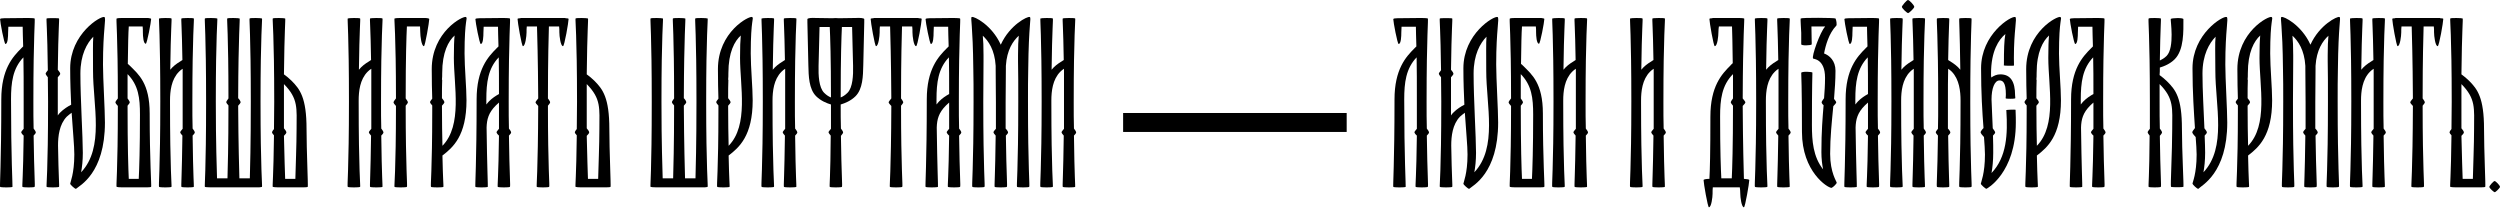
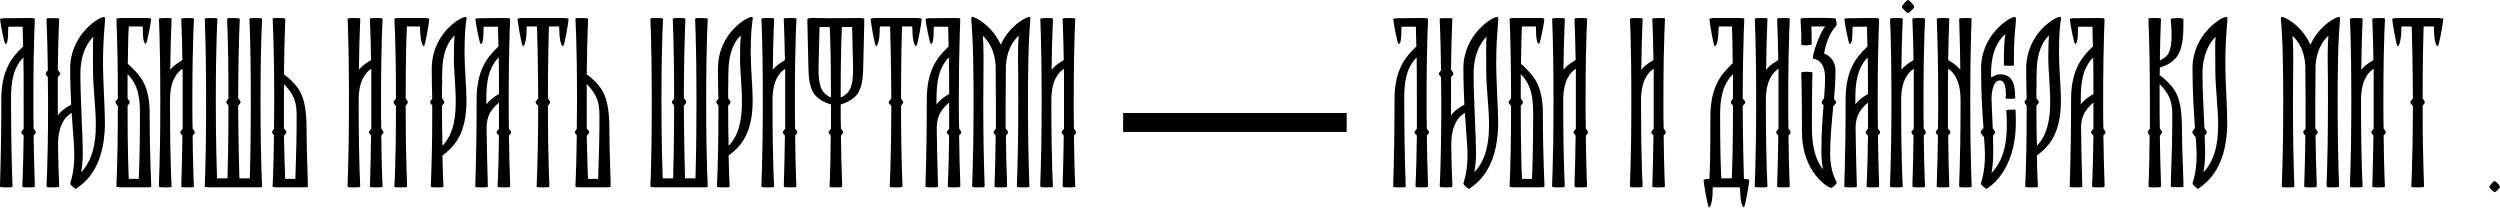
<svg xmlns="http://www.w3.org/2000/svg" width="1240" height="103" viewBox="0 0 1240 103" fill="none">
  <path d="M17.761 65.687C17.761 66.049 17.279 66.652 16.676 67.254C16.917 86.9 17.52 92.444 17.158 92.686C16.917 93.047 11.493 93.047 11.132 92.686C10.891 92.444 11.493 87.744 11.735 67.254C11.011 66.652 10.529 65.928 10.529 65.567C10.529 65.326 11.132 64.603 11.735 63.88C11.735 59.902 11.735 55.443 11.735 50.501C11.735 41.341 11.735 34.109 11.614 28.444C6.311 33.989 5.467 40.979 5.467 49.296C5.467 77.861 6.311 92.444 6.19 92.686C5.829 93.047 0.405 93.047 0.043 92.686C-0.198 92.444 0.646 80.994 0.646 49.296C0.646 34.35 6.311 28.203 10.529 23.985C10.891 23.623 11.132 23.382 11.493 23.021C11.373 18.561 11.252 15.428 11.252 13.258C9.083 13.258 6.19 13.258 4.141 13.258C4.141 14.102 4.021 15.066 4.021 16.151C4.021 17.959 3.9 21.815 2.695 21.815C2.092 21.815 0.043 10.848 0.043 9.522C0.043 9.16 1.008 9.04 2.092 9.04C3.418 9.04 12.096 8.919 13.904 8.919C15.471 8.919 17.038 9.04 17.158 9.16C17.52 9.522 16.556 16.874 16.556 50.38C16.556 55.443 16.556 59.782 16.676 63.759C17.279 64.482 17.761 65.326 17.761 65.687Z" fill="black" />
  <path d="M51.807 8.437C52.771 9.401 51.084 14.343 51.084 32.06C51.084 39.171 52.048 54.478 52.048 60.746C52.048 86.056 39.393 92.083 37.705 93.65H37.585C37.103 93.65 34.813 91.601 34.813 91.119C34.813 90.516 36.862 86.177 36.862 76.655C36.862 72.196 36.138 65.326 35.536 55.925C34.813 56.407 33.969 57.13 33.125 57.853C29.389 61.71 28.786 67.616 28.786 72.196C29.027 87.864 29.509 92.444 29.268 92.686C28.907 93.047 23.483 93.047 23.122 92.686C22.88 92.444 23.845 85.333 23.845 50.501C23.845 45.921 23.724 41.944 23.724 38.328C23.122 37.605 22.639 36.881 22.639 36.52C22.639 36.279 23.122 35.556 23.724 34.832C23.483 14.463 22.88 9.401 23.122 9.16C23.483 8.919 29.027 8.919 29.268 9.16C29.509 9.401 28.907 14.463 28.666 34.591C29.389 35.435 29.871 36.158 29.871 36.64C29.871 37.002 29.268 37.605 28.666 38.328C28.666 41.944 28.666 45.921 28.666 50.501C28.666 52.791 28.666 55.081 28.666 57.251C29.027 56.648 29.509 56.166 29.991 55.684C31.558 54.117 33.607 52.791 35.295 51.947C35.054 46.523 34.813 40.497 34.813 33.868C34.813 16.753 49.999 7.714 51.807 8.437ZM40.236 85.454C51.807 73.16 46.142 52.429 46.142 35.073C46.142 26.757 46.022 21.454 46.263 18.2C43.129 21.454 39.875 27.119 39.875 36.52C39.875 49.055 41.08 67.857 41.08 75.812C41.08 79.548 40.718 82.802 40.236 85.454Z" fill="black" />
  <path d="M64.478 32.663C68.697 36.881 74.241 41.22 74.241 56.286C74.241 79.668 75.205 92.444 74.964 92.686C74.723 92.927 73.036 92.927 71.469 92.927C68.697 92.927 62.429 92.927 60.862 92.927C60.742 92.927 60.742 92.927 60.621 92.927C59.296 92.927 57.97 92.806 57.849 92.686C57.488 92.444 58.452 85.574 58.452 52.55C57.729 51.827 57.247 51.104 57.247 50.742C57.247 50.501 57.729 49.657 58.452 48.814C58.452 16.633 57.488 9.522 57.849 9.16C57.97 9.04 59.175 8.919 60.501 8.919C60.501 8.919 60.501 8.919 60.621 8.919C62.67 8.919 71.951 8.919 73.277 8.919C73.397 8.919 73.397 8.919 73.397 8.919C74.241 9.04 74.964 9.16 74.964 9.401C74.964 10.848 72.915 21.695 72.313 21.695C71.107 21.695 70.866 17.838 70.866 16.03C70.866 14.945 70.866 13.981 70.746 13.137C68.697 13.137 66.045 13.137 63.876 13.137C63.635 16.512 63.514 22.177 63.394 31.699C63.755 31.94 64.117 32.301 64.478 32.663ZM69.42 56.889C69.42 48.572 68.697 42.305 63.273 36.761C63.273 40.377 63.273 44.354 63.273 48.814C63.876 49.657 64.358 50.38 64.358 50.742C64.358 51.104 63.876 51.706 63.273 52.429C63.273 73.04 63.635 83.646 63.876 88.708C65.563 88.708 67.371 88.708 68.817 88.708C69.058 83.766 69.42 73.883 69.42 56.889Z" fill="black" />
  <path d="M96.621 65.687C96.621 66.049 96.139 66.652 95.537 67.254C95.778 87.744 96.26 92.444 96.139 92.686C95.778 93.047 90.354 93.047 89.993 92.686C89.751 92.444 90.234 86.9 90.475 67.254C89.872 66.652 89.39 65.928 89.39 65.567C89.39 65.326 89.993 64.603 90.595 63.88C90.595 59.902 90.595 55.443 90.595 50.38C90.595 44.113 90.595 38.689 90.595 34.109C89.993 34.471 89.39 34.953 88.787 35.556C84.93 39.412 84.328 45.318 84.328 49.898C84.328 50.139 84.328 50.26 84.328 50.501C84.328 85.213 85.292 92.444 85.051 92.686C84.689 93.047 79.266 93.047 78.904 92.686C78.542 92.324 79.507 84.007 79.507 50.38C79.507 16.874 78.663 9.522 78.904 9.16C79.266 8.919 84.689 8.798 85.051 9.16C85.292 9.401 84.689 14.463 84.448 34.591C84.81 34.23 85.171 33.748 85.533 33.386C86.979 31.94 88.908 30.735 90.475 29.77C90.234 13.62 89.751 9.401 89.993 9.16C90.234 8.919 95.778 8.798 96.139 9.16C96.38 9.522 95.416 16.874 95.416 50.501C95.416 55.443 95.416 59.902 95.537 63.759C96.139 64.482 96.621 65.326 96.621 65.687Z" fill="black" />
  <path d="M129.221 50.38C129.221 84.007 130.185 92.324 129.944 92.686C129.824 92.806 129.221 92.806 128.498 92.927C128.498 92.927 128.378 92.927 128.257 92.927C126.69 92.927 119.82 92.927 117.53 92.927C117.41 92.927 117.289 92.927 117.169 92.927C116.566 92.927 115.963 92.927 115.361 92.927C113.794 92.927 106.924 92.927 104.634 92.927C103.187 92.927 101.741 92.806 101.621 92.686C101.379 92.444 102.223 85.213 102.223 50.501C102.223 16.874 101.379 9.522 101.621 9.16C101.982 8.798 107.406 8.919 107.767 9.16C108.008 9.522 107.044 16.874 107.044 50.38C107.044 72.075 107.526 83.164 107.647 88.467C109.334 88.467 111.263 88.467 112.83 88.467C112.95 83.405 113.312 73.04 113.312 52.309C112.709 51.706 112.227 50.983 112.227 50.621C112.227 50.38 112.709 49.657 113.312 48.814C113.312 16.633 112.468 9.522 112.709 9.16C113.071 8.798 118.494 8.919 118.856 9.16C119.097 9.522 118.253 16.633 118.133 48.693C118.856 49.416 119.338 50.26 119.338 50.742C119.338 50.983 118.856 51.706 118.133 52.429C118.253 72.678 118.615 83.284 118.735 88.467C120.302 88.467 122.11 88.467 123.918 88.467C124.039 83.284 124.4 72.316 124.4 50.501C124.4 16.874 123.556 9.522 123.798 9.16C124.159 8.798 129.583 8.919 129.944 9.16C130.185 9.522 129.221 16.874 129.221 50.38Z" fill="black" />
  <path d="M152.045 64C152.045 74.727 152.889 92.444 152.648 92.686C152.407 92.927 150.719 92.927 149.153 92.927C146.621 92.927 140.234 92.927 138.426 92.927C138.426 92.927 138.426 92.927 138.305 92.927C138.185 92.927 138.185 92.927 138.064 92.927C136.738 92.927 135.533 92.806 135.292 92.686C135.051 92.444 135.653 87.744 135.895 67.134C135.292 66.531 134.93 65.928 134.93 65.567C134.93 65.326 135.292 64.723 135.895 64C135.895 60.023 136.015 55.563 136.015 50.501C136.015 16.874 135.051 9.522 135.292 9.16C135.653 8.798 141.077 8.919 141.439 9.16C141.68 9.401 141.077 14.825 140.836 36.881C142.162 37.846 143.488 38.93 144.573 40.015C148.791 44.233 152.045 48.452 152.045 64ZM147.104 63.88C147.104 53.755 148.068 49.055 140.836 41.702C140.836 44.354 140.836 47.247 140.836 50.38C140.836 55.322 140.836 59.782 140.836 63.638C141.559 64.482 142.041 65.205 142.041 65.687C142.041 66.049 141.559 66.652 140.836 67.375C141.077 78.463 141.318 85.092 141.439 88.708C143.126 88.708 144.934 88.708 146.501 88.708C146.621 82.923 147.104 71.834 147.104 63.88Z" fill="black" />
  <path d="M190.195 65.687C190.195 66.049 189.713 66.652 189.11 67.254C189.351 87.744 189.833 92.444 189.713 92.686C189.351 93.047 183.927 93.047 183.566 92.686C183.325 92.444 183.807 86.9 184.048 67.254C183.445 66.652 182.963 65.928 182.963 65.567C182.963 65.326 183.566 64.603 184.169 63.88C184.169 59.902 184.169 55.443 184.169 50.38C184.169 44.113 184.169 38.689 184.169 34.109C183.566 34.471 182.963 34.953 182.361 35.556C178.504 39.412 177.901 45.318 177.901 49.898C177.901 50.139 177.901 50.26 177.901 50.501C177.901 85.213 178.865 92.444 178.624 92.686C178.263 93.047 172.839 93.047 172.477 92.686C172.116 92.324 173.08 84.007 173.08 50.38C173.08 16.874 172.236 9.522 172.477 9.16C172.839 8.919 178.263 8.798 178.624 9.16C178.865 9.401 178.263 14.463 178.022 34.591C178.383 34.23 178.745 33.748 179.106 33.386C180.553 31.94 182.481 30.735 184.048 29.77C183.807 13.62 183.325 9.401 183.566 9.16C183.807 8.919 189.351 8.798 189.713 9.16C189.954 9.522 188.99 16.874 188.99 50.501C188.99 55.443 188.99 59.902 189.11 63.759C189.713 64.482 190.195 65.326 190.195 65.687Z" fill="black" />
  <path d="M210.621 8.919C211.827 8.919 212.911 9.16 212.911 9.401C212.911 10.848 210.862 22.9 210.26 22.9C209.055 22.9 208.452 17.838 208.452 16.03C208.452 14.945 208.331 13.981 208.331 13.137C206.282 13.137 203.872 13.137 201.823 13.137C201.582 18.079 201.22 28.444 201.22 48.814C201.823 49.657 202.305 50.38 202.305 50.742C202.305 51.104 201.823 51.706 201.22 52.429C201.22 84.369 202.185 92.324 201.823 92.686C201.461 93.047 196.038 93.047 195.676 92.686C195.435 92.444 196.399 85.574 196.399 52.55C195.676 51.827 195.194 51.104 195.194 50.742C195.194 50.501 195.676 49.657 196.399 48.814C196.399 16.633 195.435 9.522 195.676 9.16C195.917 9.04 197.122 8.919 198.448 8.919C198.448 8.919 198.448 8.919 198.569 8.919C200.618 8.919 209.296 8.919 210.621 8.919Z" fill="black" />
  <path d="M231.141 8.437C232.105 9.401 230.418 9.04 230.418 26.516C230.418 33.507 231.382 43.51 231.382 49.778C231.382 67.375 224.633 73.16 219.45 77.138C219.691 89.311 220.053 92.565 219.932 92.686C219.571 93.047 214.147 93.047 213.785 92.686C213.424 92.324 214.388 84.731 214.388 55.202C214.388 54.237 214.388 53.273 214.388 52.309C213.785 51.706 213.303 50.983 213.303 50.621C213.303 50.38 213.785 49.657 214.388 48.934C214.267 44.716 214.147 40.618 214.147 34.23C214.147 15.789 229.695 7.714 231.141 8.437ZM219.45 72.316C229.454 62.072 225.115 42.787 225.115 28.686C225.115 23.503 225.235 20.008 225.476 17.597C222.463 20.369 219.33 25.793 219.33 36.279C219.33 37.364 219.33 38.448 219.209 39.533H219.33C219.209 42.305 219.209 45.439 219.209 48.693C219.932 49.537 220.414 50.26 220.414 50.742C220.414 50.983 219.932 51.706 219.209 52.429C219.209 60.505 219.33 67.134 219.45 72.316Z" fill="black" />
  <path d="M253.519 65.687C253.519 66.049 253.037 66.652 252.434 67.254C252.675 86.9 253.278 92.444 252.916 92.686C252.675 93.047 247.251 93.047 246.89 92.686C246.649 92.444 247.251 87.744 247.492 67.254C246.769 66.652 246.287 65.928 246.287 65.567C246.287 65.326 246.89 64.603 247.492 63.88C247.492 60.023 247.492 55.804 247.492 50.862C247.01 51.345 246.408 51.827 245.926 52.309C242.31 55.925 241.466 59.179 241.346 63.277C241.587 82.682 242.069 92.565 241.948 92.686C241.587 93.047 236.163 93.047 235.801 92.686C235.56 92.444 236.404 80.994 236.404 49.296C236.404 34.35 242.069 28.203 246.287 23.985C246.649 23.623 246.89 23.382 247.251 23.021C247.131 18.561 247.01 15.428 247.01 13.258C244.841 13.258 241.948 13.258 239.899 13.258C239.899 14.102 239.779 15.066 239.779 16.151C239.779 17.959 239.658 21.815 238.453 21.815C237.85 21.815 235.801 10.848 235.801 9.522C235.801 9.16 236.766 9.04 237.85 9.04C239.176 9.04 247.854 8.919 249.662 8.919C251.229 8.919 252.796 9.04 252.916 9.16C253.278 9.522 252.314 16.874 252.314 50.38C252.314 55.443 252.314 59.782 252.434 63.759C253.037 64.482 253.519 65.326 253.519 65.687ZM242.671 50.139C244.118 48.693 245.926 47.488 247.492 46.644C247.492 39.292 247.492 33.266 247.372 28.444C242.069 33.989 241.225 40.979 241.225 49.296C241.225 50.139 241.225 50.983 241.225 51.827C241.707 51.224 242.189 50.621 242.671 50.139Z" fill="black" />
  <path d="M280.454 9.04C281.418 9.04 282.021 9.16 282.021 9.401C282.021 10.848 279.972 22.9 279.249 22.9C278.043 22.9 277.441 17.838 277.441 16.03C277.441 14.945 277.441 13.981 277.32 13.137C275.753 13.137 273.945 13.137 272.258 13.137C272.137 18.079 271.776 28.444 271.776 48.814C272.379 49.657 272.861 50.38 272.861 50.742C272.861 51.104 272.379 51.706 271.776 52.429C271.776 84.369 272.74 92.324 272.379 92.686C272.017 93.047 266.593 93.047 266.232 92.686C265.991 92.444 266.834 85.574 266.955 52.55C266.232 51.827 265.629 51.104 265.629 50.742C265.629 50.501 266.232 49.657 266.955 48.814C266.834 28.444 266.473 18.079 266.352 13.137C264.665 13.137 262.857 13.137 261.29 13.137C261.169 13.981 261.169 14.945 261.169 16.03C261.169 17.838 260.567 22.9 259.362 22.9C258.759 22.9 256.71 10.848 256.71 9.401C256.71 9.16 257.313 9.04 258.156 9.04C258.156 8.919 258.277 8.919 258.277 8.919C259.603 8.919 266.473 8.919 269.124 8.919C269.245 8.919 269.365 8.919 269.606 8.919C272.137 8.919 279.008 8.919 280.333 8.919C280.454 8.919 280.454 8.919 280.454 9.04Z" fill="black" />
  <path d="M302.233 64C302.233 74.727 303.077 92.444 302.836 92.686C302.595 92.927 300.908 92.927 299.341 92.927C296.81 92.927 290.422 92.927 288.614 92.927C288.614 92.927 288.614 92.927 288.493 92.927C288.373 92.927 288.373 92.927 288.252 92.927C286.927 92.927 285.721 92.806 285.48 92.686C285.239 92.444 285.842 87.744 286.083 67.134C285.48 66.531 285.119 65.928 285.119 65.567C285.119 65.326 285.48 64.723 286.083 64C286.083 60.023 286.203 55.563 286.203 50.501C286.203 16.874 285.239 9.522 285.48 9.16C285.842 8.798 291.266 8.919 291.627 9.16C291.868 9.401 291.266 14.825 291.024 36.881C292.35 37.846 293.676 38.93 294.761 40.015C298.979 44.233 302.233 48.452 302.233 64ZM297.292 63.88C297.292 53.755 298.256 49.055 291.024 41.702C291.024 44.354 291.024 47.247 291.024 50.38C291.024 55.322 291.024 59.782 291.024 63.638C291.748 64.482 292.23 65.205 292.23 65.687C292.23 66.049 291.748 66.652 291.024 67.375C291.266 78.463 291.507 85.092 291.627 88.708C293.314 88.708 295.122 88.708 296.689 88.708C296.81 82.923 297.292 71.834 297.292 63.88Z" fill="black" />
  <path d="M350.266 50.38C350.266 84.007 351.231 92.324 350.99 92.686C350.869 92.806 350.266 92.806 349.543 92.927C349.543 92.927 349.423 92.927 349.302 92.927C347.735 92.927 340.865 92.927 338.575 92.927C338.455 92.927 338.334 92.927 338.214 92.927C337.611 92.927 337.008 92.927 336.406 92.927C334.839 92.927 327.969 92.927 325.679 92.927C324.233 92.927 322.786 92.806 322.666 92.686C322.425 92.444 323.268 85.213 323.268 50.501C323.268 16.874 322.425 9.522 322.666 9.16C323.027 8.798 328.451 8.919 328.813 9.16C329.054 9.522 328.089 16.874 328.089 50.38C328.089 72.075 328.572 83.164 328.692 88.467C330.379 88.467 332.308 88.467 333.875 88.467C333.995 83.405 334.357 73.04 334.357 52.309C333.754 51.706 333.272 50.983 333.272 50.621C333.272 50.38 333.754 49.657 334.357 48.814C334.357 16.633 333.513 9.522 333.754 9.16C334.116 8.798 339.54 8.919 339.901 9.16C340.142 9.522 339.298 16.633 339.178 48.693C339.901 49.416 340.383 50.26 340.383 50.742C340.383 50.983 339.901 51.706 339.178 52.429C339.298 72.678 339.66 83.284 339.781 88.467C341.347 88.467 343.155 88.467 344.963 88.467C345.084 83.284 345.445 72.316 345.445 50.501C345.445 16.874 344.602 9.522 344.843 9.16C345.204 8.798 350.628 8.919 350.99 9.16C351.231 9.522 350.266 16.874 350.266 50.38Z" fill="black" />
  <path d="M373.09 8.437C374.055 9.401 372.367 9.04 372.367 26.516C372.367 33.507 373.331 43.51 373.331 49.778C373.331 67.375 366.582 73.16 361.399 77.138C361.64 89.311 362.002 92.565 361.881 92.686C361.52 93.047 356.096 93.047 355.734 92.686C355.373 92.324 356.337 84.731 356.337 55.202C356.337 54.237 356.337 53.273 356.337 52.309C355.734 51.706 355.252 50.983 355.252 50.621C355.252 50.38 355.734 49.657 356.337 48.934C356.217 44.716 356.096 40.618 356.096 34.23C356.096 15.789 371.644 7.714 373.09 8.437ZM361.399 72.316C371.403 62.072 367.064 42.787 367.064 28.686C367.064 23.503 367.185 20.008 367.426 17.597C364.412 20.369 361.279 25.793 361.279 36.279C361.279 37.364 361.279 38.448 361.158 39.533H361.279C361.158 42.305 361.158 45.439 361.158 48.693C361.881 49.537 362.363 50.26 362.363 50.742C362.363 50.983 361.881 51.706 361.158 52.429C361.158 60.505 361.279 67.134 361.399 72.316Z" fill="black" />
  <path d="M395.468 65.687C395.468 66.049 394.986 66.652 394.383 67.254C394.624 87.744 395.106 92.444 394.986 92.686C394.624 93.047 389.201 93.047 388.839 92.686C388.598 92.444 389.08 86.9 389.321 67.254C388.718 66.652 388.236 65.928 388.236 65.567C388.236 65.326 388.839 64.603 389.442 63.88C389.442 59.902 389.442 55.443 389.442 50.38C389.442 44.113 389.442 38.689 389.442 34.109C388.839 34.471 388.236 34.953 387.634 35.556C383.777 39.412 383.174 45.318 383.174 49.898C383.174 50.139 383.174 50.26 383.174 50.501C383.174 85.213 384.138 92.444 383.897 92.686C383.536 93.047 378.112 93.047 377.75 92.686C377.389 92.324 378.353 84.007 378.353 50.38C378.353 16.874 377.509 9.522 377.75 9.16C378.112 8.919 383.536 8.798 383.897 9.16C384.138 9.401 383.536 14.463 383.295 34.591C383.656 34.23 384.018 33.748 384.379 33.386C385.826 31.94 387.754 30.735 389.321 29.77C389.08 13.62 388.598 9.401 388.839 9.16C389.08 8.919 394.624 8.798 394.986 9.16C395.227 9.522 394.263 16.874 394.263 50.501C394.263 55.443 394.263 59.902 394.383 63.759C394.986 64.482 395.468 65.326 395.468 65.687Z" fill="black" />
  <path d="M428.67 9.522C428.67 10.004 428.67 10.606 428.67 11.209C428.67 12.053 428.188 31.337 428.188 32.301C428.068 37.725 427.947 44.113 424.331 47.729C422.041 50.019 419.028 51.224 416.979 51.827C416.979 56.286 416.979 60.143 417.1 63.759C417.702 64.482 418.185 65.326 418.185 65.687C418.185 66.049 417.702 66.652 417.1 67.375C417.341 86.9 417.943 92.444 417.582 92.686C417.341 93.047 411.797 93.047 411.556 92.686C411.314 92.444 411.917 87.744 412.038 67.254C411.435 66.531 410.953 65.928 410.953 65.567C410.953 65.326 411.435 64.723 412.158 63.88C412.158 60.384 412.158 56.407 412.158 51.827C410.109 51.224 407.096 50.019 404.806 47.729C401.19 44.113 401.07 37.725 400.949 32.301C400.949 31.337 400.467 12.053 400.467 11.209C400.467 10.606 400.467 10.004 400.467 9.522C400.467 8.919 402.757 8.798 404.565 8.919C406.734 8.919 410.35 9.04 412.881 9.04C413.846 8.919 415.051 8.919 416.015 9.04C418.667 9.04 422.282 8.919 424.572 8.919C426.38 8.798 428.67 8.919 428.67 9.522ZM406.011 32.663C405.891 37.243 406.132 43.39 408.783 46.041C409.989 47.247 411.194 47.97 412.158 48.331C412.158 28.686 411.797 18.441 411.556 13.379C410.109 13.379 408.181 13.379 406.493 13.379C406.373 18.923 406.011 31.699 406.011 32.663ZM420.354 46.041C423.006 43.39 423.247 37.243 423.126 32.663C423.126 31.699 422.765 18.923 422.644 13.379C420.957 13.379 419.028 13.379 417.582 13.379C417.341 18.441 416.979 28.686 416.979 48.331C417.943 47.97 419.149 47.247 420.354 46.041Z" fill="black" />
  <path d="M455.595 9.04C456.559 9.04 457.162 9.16 457.162 9.401C457.162 10.848 455.113 22.9 454.39 22.9C453.185 22.9 452.582 17.838 452.582 16.03C452.582 14.945 452.582 13.981 452.461 13.137C450.894 13.137 449.087 13.137 447.399 13.137C447.279 18.079 446.917 28.444 446.917 48.814C447.52 49.657 448.002 50.38 448.002 50.742C448.002 51.104 447.52 51.706 446.917 52.429C446.917 84.369 447.881 92.324 447.52 92.686C447.158 93.047 441.734 93.047 441.373 92.686C441.132 92.444 441.975 85.574 442.096 52.55C441.373 51.827 440.77 51.104 440.77 50.742C440.77 50.501 441.373 49.657 442.096 48.814C441.975 28.444 441.614 18.079 441.493 13.137C439.806 13.137 437.998 13.137 436.431 13.137C436.311 13.981 436.311 14.945 436.311 16.03C436.311 17.838 435.708 22.9 434.503 22.9C433.9 22.9 431.851 10.848 431.851 9.401C431.851 9.16 432.454 9.04 433.298 9.04C433.298 8.919 433.418 8.919 433.418 8.919C434.744 8.919 441.614 8.919 444.265 8.919C444.386 8.919 444.507 8.919 444.748 8.919C447.279 8.919 454.149 8.919 455.475 8.919C455.595 8.919 455.595 8.919 455.595 9.04Z" fill="black" />
  <path d="M476.8 65.687C476.8 66.049 476.318 66.652 475.716 67.254C475.957 86.9 476.559 92.444 476.198 92.686C475.957 93.047 470.533 93.047 470.171 92.686C469.93 92.444 470.533 87.744 470.774 67.254C470.051 66.652 469.569 65.928 469.569 65.567C469.569 65.326 470.171 64.603 470.774 63.88C470.774 60.023 470.774 55.804 470.774 50.862C470.292 51.345 469.689 51.827 469.207 52.309C465.591 55.925 464.748 59.179 464.627 63.277C464.868 82.682 465.35 92.565 465.23 92.686C464.868 93.047 459.444 93.047 459.083 92.686C458.842 92.444 459.685 80.994 459.685 49.296C459.685 34.35 465.35 28.203 469.569 23.985C469.93 23.623 470.171 23.382 470.533 23.021C470.412 18.561 470.292 15.428 470.292 13.258C468.122 13.258 465.23 13.258 463.181 13.258C463.181 14.102 463.06 15.066 463.06 16.151C463.06 17.959 462.94 21.815 461.734 21.815C461.132 21.815 459.083 10.848 459.083 9.522C459.083 9.16 460.047 9.04 461.132 9.04C462.458 9.04 471.136 8.919 472.943 8.919C474.51 8.919 476.077 9.04 476.198 9.16C476.559 9.522 475.595 16.874 475.595 50.38C475.595 55.443 475.595 59.782 475.716 63.759C476.318 64.482 476.8 65.326 476.8 65.687ZM465.953 50.139C467.399 48.693 469.207 47.488 470.774 46.644C470.774 39.292 470.774 33.266 470.653 28.444C465.35 33.989 464.507 40.979 464.507 49.296C464.507 50.139 464.507 50.983 464.507 51.827C464.989 51.224 465.471 50.621 465.953 50.139Z" fill="black" />
  <path d="M510.003 34.35C509.882 38.93 509.882 44.233 509.882 50.38C509.882 84.007 510.846 92.324 510.485 92.686C510.244 93.047 504.7 93.047 504.459 92.686C504.097 92.444 505.061 85.213 505.061 50.501C505.061 42.305 505.061 35.676 504.941 30.373C504.941 29.77 504.941 29.288 504.941 28.686C504.941 28.565 504.941 28.565 504.941 28.444C504.941 28.083 504.941 27.721 504.941 27.36C504.941 23.141 505.061 20.008 505.302 17.718C502.53 20.249 499.396 24.708 498.914 32.663C498.914 33.145 498.914 33.748 498.914 34.23C498.914 40.979 498.794 45.439 498.794 50.742C498.794 50.983 498.794 51.345 498.794 51.706C498.794 56.166 498.794 60.143 498.794 63.759C499.517 64.482 499.999 65.326 499.999 65.687C499.999 66.049 499.517 66.652 498.914 67.254C499.155 86.9 499.758 92.444 499.396 92.686C499.155 93.047 493.611 93.047 493.37 92.686C493.129 92.444 493.611 87.744 493.852 67.254C493.249 66.652 492.767 65.928 492.767 65.567C492.767 65.326 493.249 64.603 493.973 63.88C493.973 60.023 493.973 55.684 493.973 50.742C493.973 45.439 493.852 40.979 493.852 34.23C493.852 33.748 493.852 33.145 493.852 32.663C493.37 24.708 490.236 20.249 487.464 17.718C487.705 20.008 487.826 23.141 487.826 27.36C487.826 27.721 487.826 28.083 487.826 28.444C487.826 28.565 487.826 28.565 487.826 28.686C487.826 29.288 487.826 29.77 487.826 30.373C487.826 35.676 487.705 42.305 487.705 50.501C487.705 85.213 488.669 92.444 488.308 92.686C488.067 93.047 482.523 93.047 482.282 92.686C481.92 92.324 482.884 84.007 482.884 50.38C482.884 44.233 482.884 38.81 482.764 34.35C482.523 11.932 481.317 9.16 481.92 8.437H482.04C483.005 7.955 491.924 12.294 496.383 22.177C500.843 12.294 509.762 7.955 510.726 8.437C510.846 8.437 510.846 8.437 510.846 8.437C511.57 9.16 510.244 11.932 510.003 34.35Z" fill="black" />
  <path d="M533.768 65.687C533.768 66.049 533.286 66.652 532.684 67.254C532.925 87.744 533.407 92.444 533.286 92.686C532.925 93.047 527.501 93.047 527.139 92.686C526.898 92.444 527.38 86.9 527.621 67.254C527.019 66.652 526.537 65.928 526.537 65.567C526.537 65.326 527.139 64.603 527.742 63.88C527.742 59.902 527.742 55.443 527.742 50.38C527.742 44.113 527.742 38.689 527.742 34.109C527.139 34.471 526.537 34.953 525.934 35.556C522.077 39.412 521.475 45.318 521.475 49.898C521.475 50.139 521.475 50.26 521.475 50.501C521.475 85.213 522.439 92.444 522.198 92.686C521.836 93.047 516.412 93.047 516.051 92.686C515.689 92.324 516.653 84.007 516.653 50.38C516.653 16.874 515.81 9.522 516.051 9.16C516.412 8.919 521.836 8.798 522.198 9.16C522.439 9.401 521.836 14.463 521.595 34.591C521.957 34.23 522.318 33.748 522.68 33.386C524.126 31.94 526.055 30.735 527.621 29.77C527.38 13.62 526.898 9.401 527.139 9.16C527.38 8.919 532.925 8.798 533.286 9.16C533.527 9.522 532.563 16.874 532.563 50.501C532.563 55.443 532.563 59.902 532.684 63.759C533.286 64.482 533.768 65.326 533.768 65.687Z" fill="black" />
  <path d="M557.068 65.446V56.045H667.953V65.446H557.068Z" fill="black" />
  <path d="M708.792 65.687C708.792 66.049 708.31 66.652 707.707 67.254C707.948 86.9 708.551 92.444 708.189 92.686C707.948 93.047 702.524 93.047 702.163 92.686C701.922 92.444 702.524 87.744 702.765 67.254C702.042 66.652 701.56 65.928 701.56 65.567C701.56 65.326 702.163 64.603 702.765 63.88C702.765 59.902 702.765 55.443 702.765 50.501C702.765 41.341 702.765 34.109 702.645 28.444C697.342 33.989 696.498 40.979 696.498 49.296C696.498 77.861 697.342 92.444 697.221 92.686C696.86 93.047 691.436 93.047 691.074 92.686C690.833 92.444 691.677 80.994 691.677 49.296C691.677 34.35 697.342 28.203 701.56 23.985C701.922 23.623 702.163 23.382 702.524 23.021C702.404 18.561 702.283 15.428 702.283 13.258C700.114 13.258 697.221 13.258 695.172 13.258C695.172 14.102 695.052 15.066 695.052 16.151C695.052 17.959 694.931 21.815 693.726 21.815C693.123 21.815 691.074 10.848 691.074 9.522C691.074 9.16 692.039 9.04 693.123 9.04C694.449 9.04 703.127 8.919 704.935 8.919C706.502 8.919 708.069 9.04 708.189 9.16C708.551 9.522 707.587 16.874 707.587 50.38C707.587 55.443 707.587 59.782 707.707 63.759C708.31 64.482 708.792 65.326 708.792 65.687Z" fill="black" />
  <path d="M742.838 8.437C743.802 9.401 742.115 14.343 742.115 32.06C742.115 39.171 743.079 54.478 743.079 60.746C743.079 86.056 730.424 92.083 728.736 93.65H728.616C728.134 93.65 725.844 91.601 725.844 91.119C725.844 90.516 727.893 86.177 727.893 76.655C727.893 72.196 727.169 65.326 726.567 55.925C725.844 56.407 725 57.13 724.156 57.853C720.42 61.71 719.817 67.616 719.817 72.196C720.058 87.864 720.54 92.444 720.299 92.686C719.938 93.047 714.514 93.047 714.153 92.686C713.911 92.444 714.876 85.333 714.876 50.501C714.876 45.921 714.755 41.944 714.755 38.328C714.152 37.605 713.67 36.881 713.67 36.52C713.67 36.279 714.152 35.556 714.755 34.832C714.514 14.463 713.911 9.401 714.153 9.16C714.514 8.919 720.058 8.919 720.299 9.16C720.54 9.401 719.938 14.463 719.697 34.591C720.42 35.435 720.902 36.158 720.902 36.64C720.902 37.002 720.299 37.605 719.697 38.328C719.697 41.944 719.697 45.921 719.697 50.501C719.697 52.791 719.697 55.081 719.697 57.251C720.058 56.648 720.54 56.166 721.023 55.684C722.589 54.117 724.638 52.791 726.326 51.947C726.085 46.523 725.844 40.497 725.844 33.868C725.844 16.753 741.03 7.714 742.838 8.437ZM731.267 85.454C742.838 73.16 737.173 52.429 737.173 35.073C737.173 26.757 737.053 21.454 737.294 18.2C734.16 21.454 730.906 27.119 730.906 36.52C730.906 49.055 732.111 67.857 732.111 75.812C732.111 79.548 731.749 82.802 731.267 85.454Z" fill="black" />
  <path d="M755.509 32.663C759.728 36.881 765.272 41.22 765.272 56.286C765.272 79.668 766.236 92.444 765.995 92.686C765.754 92.927 764.067 92.927 762.5 92.927C759.728 92.927 753.46 92.927 751.894 92.927C751.773 92.927 751.773 92.927 751.652 92.927C750.327 92.927 749.001 92.806 748.88 92.686C748.519 92.444 749.483 85.574 749.483 52.55C748.76 51.827 748.278 51.104 748.278 50.742C748.278 50.501 748.76 49.657 749.483 48.814C749.483 16.633 748.519 9.522 748.88 9.16C749.001 9.04 750.206 8.919 751.532 8.919C751.532 8.919 751.532 8.919 751.652 8.919C753.701 8.919 762.982 8.919 764.308 8.919C764.428 8.919 764.428 8.919 764.428 8.919C765.272 9.04 765.995 9.16 765.995 9.401C765.995 10.848 763.946 21.695 763.344 21.695C762.138 21.695 761.897 17.838 761.897 16.03C761.897 14.945 761.897 13.981 761.777 13.137C759.728 13.137 757.076 13.137 754.907 13.137C754.666 16.512 754.545 22.177 754.425 31.699C754.786 31.94 755.148 32.301 755.509 32.663ZM760.451 56.889C760.451 48.572 759.728 42.305 754.304 36.761C754.304 40.377 754.304 44.354 754.304 48.814C754.907 49.657 755.389 50.38 755.389 50.742C755.389 51.104 754.907 51.706 754.304 52.429C754.304 73.04 754.666 83.646 754.907 88.708C756.594 88.708 758.402 88.708 759.848 88.708C760.089 83.766 760.451 73.883 760.451 56.889Z" fill="black" />
  <path d="M787.652 65.687C787.652 66.049 787.17 66.652 786.568 67.254C786.809 87.744 787.291 92.444 787.17 92.686C786.809 93.047 781.385 93.047 781.023 92.686C780.782 92.444 781.265 86.9 781.506 67.254C780.903 66.652 780.421 65.928 780.421 65.567C780.421 65.326 781.023 64.603 781.626 63.88C781.626 59.902 781.626 55.443 781.626 50.38C781.626 44.113 781.626 38.689 781.626 34.109C781.023 34.471 780.421 34.953 779.818 35.556C775.961 39.412 775.359 45.318 775.359 49.898C775.359 50.139 775.359 50.26 775.359 50.501C775.359 85.213 776.323 92.444 776.082 92.686C775.72 93.047 770.297 93.047 769.935 92.686C769.573 92.324 770.538 84.007 770.538 50.38C770.538 16.874 769.694 9.522 769.935 9.16C770.297 8.919 775.72 8.798 776.082 9.16C776.323 9.401 775.72 14.463 775.479 34.591C775.841 34.23 776.202 33.748 776.564 33.386C778.01 31.94 779.939 30.735 781.506 29.77C781.265 13.62 780.782 9.401 781.023 9.16C781.265 8.919 786.809 8.798 787.17 9.16C787.411 9.522 786.447 16.874 786.447 50.501C786.447 55.443 786.447 59.902 786.568 63.759C787.17 64.482 787.652 65.326 787.652 65.687Z" fill="black" />
  <path d="M826.259 65.687C826.259 66.049 825.777 66.652 825.174 67.254C825.415 87.744 825.897 92.444 825.777 92.686C825.415 93.047 819.991 93.047 819.63 92.686C819.389 92.444 819.871 86.9 820.112 67.254C819.509 66.652 819.027 65.928 819.027 65.567C819.027 65.326 819.63 64.603 820.233 63.88C820.233 59.902 820.233 55.443 820.233 50.38C820.233 44.113 820.233 38.689 820.233 34.109C819.63 34.471 819.027 34.953 818.425 35.556C814.568 39.412 813.965 45.318 813.965 49.898C813.965 50.139 813.965 50.26 813.965 50.501C813.965 85.213 814.929 92.444 814.688 92.686C814.327 93.047 808.903 93.047 808.541 92.686C808.18 92.324 809.144 84.007 809.144 50.38C809.144 16.874 808.3 9.522 808.541 9.16C808.903 8.919 814.327 8.798 814.688 9.16C814.929 9.401 814.327 14.463 814.086 34.591C814.447 34.23 814.809 33.748 815.17 33.386C816.617 31.94 818.545 30.735 820.112 29.77C819.871 13.62 819.389 9.401 819.63 9.16C819.871 8.919 825.415 8.798 825.777 9.16C826.018 9.522 825.054 16.874 825.054 50.501C825.054 55.443 825.054 59.902 825.174 63.759C825.777 64.482 826.259 65.326 826.259 65.687Z" fill="black" />
  <path d="M864.986 88.708C866.312 88.829 867.637 88.949 867.637 89.311C867.637 90.757 865.588 102.81 864.986 102.81C863.781 102.81 863.178 97.748 863.178 96.06C863.178 94.855 863.057 93.77 862.937 92.927C862.696 92.927 862.455 92.927 862.093 92.927C860.647 92.927 853.777 92.927 851.487 92.927C851.366 92.927 851.366 92.927 851.366 92.927C850.764 92.927 850.161 92.927 849.558 92.927C849.438 93.77 849.438 94.855 849.438 96.06C849.438 97.748 848.835 102.81 847.63 102.81C847.027 102.81 844.978 90.757 844.978 89.311C844.978 88.949 846.425 88.708 847.871 88.708C848.112 84.49 848.353 75.691 848.353 57.853C848.353 42.787 854.018 36.761 858.236 32.542C858.598 32.06 859.08 31.699 859.442 31.337C859.321 22.056 859.2 16.392 859.08 13.137C857.031 13.137 854.5 13.137 852.572 13.137C852.451 13.981 852.33 14.945 852.33 16.03C852.33 17.838 851.848 22.9 850.523 22.9C849.92 22.9 847.871 10.848 847.871 9.401C847.871 9.16 848.474 9.04 849.317 9.04C849.438 8.919 849.438 8.919 849.558 8.919C850.884 8.919 860.165 8.919 862.214 8.919C862.334 8.919 862.334 8.919 862.455 8.919C863.66 8.919 864.865 9.04 865.106 9.16C865.347 9.522 864.504 16.633 864.383 48.814C865.106 49.657 865.709 50.501 865.709 50.742C865.709 51.104 865.106 51.827 864.383 52.55C864.504 73.281 864.865 83.766 864.986 88.708ZM859.562 36.761C854.018 42.305 853.174 49.416 853.174 57.733C853.174 74.847 853.536 83.887 853.777 88.467C855.344 88.467 857.393 88.467 858.959 88.467C859.201 83.284 859.562 72.678 859.562 52.429C858.959 51.706 858.477 51.104 858.477 50.742C858.477 50.38 858.959 49.657 859.562 48.814C859.562 44.354 859.562 40.377 859.562 36.761Z" fill="black" />
  <path d="M888.17 65.687C888.17 66.049 887.688 66.652 887.086 67.254C887.327 87.744 887.809 92.444 887.688 92.686C887.327 93.047 881.903 93.047 881.541 92.686C881.3 92.444 881.782 86.9 882.023 67.254C881.421 66.652 880.939 65.928 880.939 65.567C880.939 65.326 881.541 64.603 882.144 63.88C882.144 59.902 882.144 55.443 882.144 50.38C882.144 44.113 882.144 38.689 882.144 34.109C881.541 34.471 880.939 34.953 880.336 35.556C876.479 39.412 875.877 45.318 875.877 49.898C875.877 50.139 875.877 50.26 875.877 50.501C875.877 85.213 876.841 92.444 876.6 92.686C876.238 93.047 870.814 93.047 870.453 92.686C870.091 92.324 871.056 84.007 871.056 50.38C871.056 16.874 870.212 9.522 870.453 9.16C870.814 8.919 876.238 8.798 876.6 9.16C876.841 9.401 876.238 14.463 875.997 34.591C876.359 34.23 876.72 33.748 877.082 33.386C878.528 31.94 880.457 30.735 882.023 29.77C881.782 13.62 881.3 9.401 881.541 9.16C881.782 8.919 887.327 8.798 887.688 9.16C887.929 9.522 886.965 16.874 886.965 50.501C886.965 55.443 886.965 59.902 887.086 63.759C887.688 64.482 888.17 65.326 888.17 65.687Z" fill="black" />
  <path d="M908.477 93.168C908.477 93.168 908.476 93.168 908.356 93.168C906.548 93.168 893.772 85.213 893.772 65.446C893.772 43.39 893.411 36.399 893.411 36.158C893.411 35.315 898.955 35.556 898.955 36.038C898.955 36.158 898.714 42.908 898.714 62.072C898.714 69.906 899.316 77.74 904.258 84.007C903.776 81.597 903.414 78.704 903.414 75.45C903.414 64.964 904.017 58.335 904.499 52.188C903.896 51.706 903.535 51.104 903.535 50.742C903.535 50.38 904.137 49.537 904.74 48.693C904.981 45.559 905.222 42.305 905.222 38.569C905.222 29.047 899.316 29.288 899.316 29.047C898.352 28.083 902.932 15.548 905.222 13.258C905.343 13.137 905.222 13.137 905.102 13.137C902.812 13.137 900.281 13.137 898.473 13.137C898.473 19.164 898.714 21.936 898.593 22.056C898.232 22.539 893.411 22.78 893.411 21.936C893.411 20.249 893.411 19.284 893.411 16.271C893.411 15.186 892.928 9.401 893.169 9.16C893.772 8.678 909.923 8.798 910.405 9.16C910.767 9.642 911.249 12.414 910.767 12.776C907.151 16.512 905.463 22.539 904.74 26.516C907.392 27.48 910.405 30.132 910.405 35.073C910.405 39.774 910.043 44.475 909.682 49.055C910.284 49.778 910.767 50.501 910.767 50.742C910.767 51.104 910.043 51.947 909.32 52.67C908.597 60.264 907.753 67.977 907.753 76.294C907.753 85.695 911.008 90.034 911.008 90.636C911.008 91.119 909.2 92.927 908.477 93.168Z" fill="black" />
  <path d="M932.544 65.687C932.544 66.049 932.062 66.652 931.459 67.254C931.701 86.9 932.303 92.444 931.942 92.686C931.701 93.047 926.277 93.047 925.915 92.686C925.674 92.444 926.277 87.744 926.518 67.254C925.795 66.652 925.313 65.928 925.313 65.567C925.313 65.326 925.915 64.603 926.518 63.88C926.518 60.023 926.518 55.804 926.518 50.862C926.036 51.345 925.433 51.827 924.951 52.309C921.335 55.925 920.491 59.179 920.371 63.277C920.612 82.682 921.094 92.565 920.974 92.686C920.612 93.047 915.188 93.047 914.827 92.686C914.586 92.444 915.429 80.994 915.429 49.296C915.429 34.35 921.094 28.203 925.313 23.985C925.674 23.623 925.915 23.382 926.277 23.021C926.156 18.561 926.036 15.428 926.036 13.258C923.866 13.258 920.974 13.258 918.925 13.258C918.925 14.102 918.804 15.066 918.804 16.151C918.804 17.959 918.684 21.815 917.478 21.815C916.876 21.815 914.827 10.848 914.827 9.522C914.827 9.16 915.791 9.04 916.876 9.04C918.201 9.04 926.879 8.919 928.687 8.919C930.254 8.919 931.821 9.04 931.942 9.16C932.303 9.522 931.339 16.874 931.339 50.38C931.339 55.443 931.339 59.782 931.459 63.759C932.062 64.482 932.544 65.326 932.544 65.687ZM921.697 50.139C923.143 48.693 924.951 47.488 926.518 46.644C926.518 39.292 926.518 33.266 926.397 28.444C921.094 33.989 920.25 40.979 920.25 49.296C920.25 50.139 920.25 50.983 920.25 51.827C920.733 51.224 921.215 50.621 921.697 50.139Z" fill="black" />
  <path d="M955.261 65.687C955.261 66.049 954.779 66.652 954.176 67.254C954.417 87.744 954.899 92.444 954.779 92.686C954.417 93.047 948.993 93.047 948.632 92.686C948.391 92.444 948.873 86.9 949.114 67.254C948.511 66.652 948.029 65.928 948.029 65.567C948.029 65.326 948.632 64.603 949.234 63.88C949.234 59.902 949.234 55.443 949.234 50.38C949.234 44.113 949.234 38.689 949.234 34.109C948.632 34.471 948.029 34.953 947.427 35.556C943.57 39.412 942.967 45.318 942.967 49.898C942.967 50.139 942.967 50.26 942.967 50.501C942.967 85.213 943.931 92.444 943.69 92.686C943.329 93.047 937.905 93.047 937.543 92.686C937.182 92.324 938.146 84.007 938.146 50.38C938.146 16.874 937.302 9.522 937.543 9.16C937.905 8.919 943.329 8.798 943.69 9.16C943.931 9.401 943.329 14.463 943.088 34.591C943.449 34.23 943.811 33.748 944.172 33.386C945.619 31.94 947.547 30.735 949.114 29.77C948.873 13.62 948.391 9.401 948.632 9.16C948.873 8.919 954.417 8.798 954.779 9.16C955.02 9.522 954.056 16.874 954.056 50.501C954.056 55.443 954.056 59.902 954.176 63.759C954.779 64.482 955.261 65.326 955.261 65.687ZM946.462 6.508C945.86 6.508 943.329 4.098 943.329 3.375C943.329 2.893 945.739 0 946.342 0C947.065 0 949.475 2.652 949.475 3.375C949.475 4.098 946.824 6.508 946.462 6.508Z" fill="black" />
  <path d="M977.254 50.501C977.254 85.213 978.218 92.444 977.857 92.686C977.616 93.047 972.072 93.047 971.83 92.686C971.469 92.324 972.433 84.007 972.433 50.38C972.433 50.26 972.433 50.019 972.433 49.898C972.433 45.318 971.831 39.412 968.094 35.556C967.492 34.953 966.889 34.471 966.286 34.109C966.166 38.689 966.166 44.113 966.166 50.501C966.166 55.443 966.166 59.902 966.166 63.759C966.889 64.482 967.371 65.326 967.371 65.687C967.371 66.049 966.889 66.652 966.286 67.254C966.527 87.744 967.009 92.444 966.768 92.686C966.527 93.047 960.983 93.047 960.742 92.686C960.38 92.444 960.983 86.9 961.224 67.254C960.621 66.652 960.139 65.928 960.139 65.567C960.139 65.326 960.621 64.603 961.224 63.88C961.345 59.902 961.345 55.443 961.345 50.38C961.345 16.874 960.38 9.522 960.742 9.16C960.983 8.919 966.527 8.798 966.768 9.16C967.009 9.401 966.527 13.62 966.286 29.77C967.853 30.735 969.781 31.94 971.228 33.386C971.589 33.748 971.951 34.23 972.313 34.591C972.072 14.463 971.589 9.401 971.83 9.16C972.072 8.919 977.495 8.798 977.857 9.16C978.098 9.522 977.254 16.874 977.254 50.501Z" fill="black" />
  <path d="M999.73 54.478V54.84C999.85 57.251 999.85 59.541 999.85 60.746C999.85 85.936 985.387 93.65 985.266 93.65C984.784 93.65 982.494 91.601 982.494 91.119C982.494 90.516 984.543 86.177 984.543 76.655C984.543 74.365 984.302 71.473 984.061 67.977C983.218 67.134 982.374 66.049 982.374 65.567C982.374 65.326 982.976 64.362 983.82 63.518C983.218 55.804 982.615 45.921 982.615 33.868C982.615 16.874 997.56 7.834 999.489 8.437C999.609 8.437 999.609 8.437 999.609 8.437C1000.57 9.401 998.886 14.584 998.886 28.806C998.886 31.94 999.007 32.301 998.886 32.542C998.645 32.663 994.065 32.663 993.944 32.422C993.824 32.422 993.944 32.301 993.944 31.819C993.944 24.829 994.065 20.008 994.668 16.874C991.413 19.646 987.557 25.19 987.557 36.52C987.557 37.122 987.556 37.846 987.677 38.448C988.882 37.605 990.329 36.881 992.137 36.881C997.199 36.881 999.489 40.377 999.489 47.367C999.489 48.09 999.73 48.693 999.489 48.814C999.248 49.055 995.029 49.055 994.909 48.814C994.668 48.693 994.909 48.572 994.909 46.765C994.909 40.859 993.342 39.895 991.775 39.895C989.244 39.895 987.798 43.992 987.798 49.296C988.039 54.237 988.159 59.179 988.4 63.638C989.003 64.482 989.605 65.326 989.605 65.687C989.605 66.049 989.123 66.652 988.521 67.254C988.641 70.749 988.641 73.642 988.641 75.812C988.641 79.669 988.28 83.043 987.798 85.815C995.391 77.861 995.873 66.531 995.15 54.84C995.15 54.84 995.029 54.599 995.15 54.599C995.15 54.478 999.489 54.237 999.73 54.478Z" fill="black" />
  <path d="M1021.98 8.437C1022.95 9.401 1021.26 9.04 1021.26 26.516C1021.26 33.507 1022.23 43.51 1022.23 49.778C1022.23 67.375 1015.48 73.16 1010.29 77.138C1010.53 89.311 1010.9 92.565 1010.77 92.686C1010.41 93.047 1004.99 93.047 1004.63 92.686C1004.27 92.324 1005.23 84.731 1005.23 55.202C1005.23 54.237 1005.23 53.273 1005.23 52.309C1004.63 51.706 1004.15 50.983 1004.15 50.621C1004.15 50.38 1004.63 49.657 1005.23 48.934C1005.11 44.716 1004.99 40.618 1004.99 34.23C1004.99 15.789 1020.54 7.714 1021.98 8.437ZM1010.29 72.316C1020.3 62.072 1015.96 42.787 1015.96 28.686C1015.96 23.503 1016.08 20.008 1016.32 17.597C1013.31 20.369 1010.17 25.793 1010.17 36.279C1010.17 37.364 1010.17 38.448 1010.05 39.533H1010.17C1010.05 42.305 1010.05 45.439 1010.05 48.693C1010.77 49.537 1011.26 50.26 1011.26 50.742C1011.26 50.983 1010.77 51.706 1010.05 52.429C1010.05 60.505 1010.17 67.134 1010.29 72.316Z" fill="black" />
  <path d="M1044.36 65.687C1044.36 66.049 1043.88 66.652 1043.28 67.254C1043.52 86.9 1044.12 92.444 1043.76 92.686C1043.52 93.047 1038.09 93.047 1037.73 92.686C1037.49 92.444 1038.09 87.744 1038.34 67.254C1037.61 66.652 1037.13 65.928 1037.13 65.567C1037.13 65.326 1037.73 64.603 1038.34 63.88C1038.34 60.023 1038.34 55.804 1038.34 50.862C1037.85 51.345 1037.25 51.827 1036.77 52.309C1033.15 55.925 1032.31 59.179 1032.19 63.277C1032.43 82.682 1032.91 92.565 1032.79 92.686C1032.43 93.047 1027.01 93.047 1026.64 92.686C1026.4 92.444 1027.25 80.994 1027.25 49.296C1027.25 34.35 1032.91 28.203 1037.13 23.985C1037.49 23.623 1037.73 23.382 1038.09 23.021C1037.97 18.561 1037.85 15.428 1037.85 13.258C1035.68 13.258 1032.79 13.258 1030.74 13.258C1030.74 14.102 1030.62 15.066 1030.62 16.151C1030.62 17.959 1030.5 21.815 1029.3 21.815C1028.69 21.815 1026.64 10.848 1026.64 9.522C1026.64 9.16 1027.61 9.04 1028.69 9.04C1030.02 9.04 1038.7 8.919 1040.5 8.919C1042.07 8.919 1043.64 9.04 1043.76 9.16C1044.12 9.522 1043.16 16.874 1043.16 50.38C1043.16 55.443 1043.16 59.782 1043.28 63.759C1043.88 64.482 1044.36 65.326 1044.36 65.687ZM1033.51 50.139C1034.96 48.693 1036.77 47.488 1038.34 46.644C1038.34 39.292 1038.34 33.266 1038.21 28.444C1032.91 33.989 1032.07 40.979 1032.07 49.296C1032.07 50.139 1032.07 50.983 1032.07 51.827C1032.55 51.224 1033.03 50.621 1033.51 50.139Z" fill="black" />
  <path d="M1074.89 40.377C1079.11 44.595 1082.24 48.452 1082.24 63.88C1082.24 74.727 1083.21 92.324 1082.97 92.686C1082.61 92.927 1077.18 92.927 1076.82 92.686C1076.46 92.324 1077.42 75.088 1077.42 63.88C1077.42 53.755 1078.39 48.934 1071.16 41.702C1071.16 44.354 1071.16 47.367 1071.16 50.38C1071.16 55.443 1071.16 59.782 1071.28 63.759C1071.88 64.482 1072.36 65.326 1072.36 65.687C1072.36 66.049 1071.88 66.652 1071.28 67.375C1071.52 86.9 1072.12 92.444 1071.76 92.686C1071.52 93.047 1065.97 93.047 1065.73 92.686C1065.49 92.444 1066.09 87.744 1066.21 67.254C1065.61 66.531 1065.25 65.928 1065.25 65.567C1065.25 65.326 1065.61 64.723 1066.34 63.88C1066.34 60.023 1066.34 55.563 1066.34 50.501C1066.34 16.874 1065.37 9.522 1065.73 9.16C1066.09 8.798 1071.52 8.919 1071.76 9.16C1072 9.401 1071.52 13.62 1071.28 30.011C1072.24 29.529 1073.45 28.927 1074.65 27.721C1078.75 23.503 1076.46 9.883 1076.7 9.401C1077.06 8.919 1082.97 8.678 1082.97 9.522C1082.97 15.428 1083.33 24.708 1078.63 29.409C1076.34 31.699 1073.33 32.904 1071.28 33.507C1071.28 34.712 1071.28 36.038 1071.16 37.243C1072.48 38.207 1073.81 39.292 1074.89 40.377Z" fill="black" />
  <path d="M1104.48 8.437C1105.44 9.401 1103.76 14.343 1103.76 32.06C1103.76 39.171 1104.72 54.478 1104.72 60.746C1104.72 85.936 1091.94 91.962 1090.38 93.65C1090.26 93.65 1090.26 93.65 1090.26 93.65C1089.77 93.65 1087.48 91.601 1087.48 90.998C1087.48 90.516 1089.53 86.177 1089.53 76.655C1089.53 74.365 1089.29 71.473 1089.05 67.977C1088.21 67.134 1087.36 66.049 1087.36 65.567C1087.36 65.326 1087.97 64.362 1088.69 63.518C1088.21 55.925 1087.48 45.921 1087.48 33.868C1087.48 16.753 1102.67 7.714 1104.36 8.437C1104.48 8.437 1104.48 8.437 1104.48 8.437ZM1092.91 85.454C1104.48 73.16 1098.81 52.429 1098.81 35.073C1098.81 26.637 1098.57 21.454 1098.93 18.2C1095.8 21.454 1092.43 27.119 1092.43 36.52C1092.43 44.475 1093.03 54.96 1093.39 63.638C1093.99 64.362 1094.6 65.205 1094.6 65.687C1094.6 66.049 1094.11 66.652 1093.51 67.254C1093.63 70.629 1093.75 73.642 1093.75 75.691C1093.75 79.548 1093.39 82.802 1092.91 85.454Z" fill="black" />
-   <path d="M1126.74 8.437C1127.7 9.401 1126.02 9.04 1126.02 26.516C1126.02 33.507 1126.98 43.51 1126.98 49.778C1126.98 67.375 1120.23 73.16 1115.05 77.138C1115.29 89.311 1115.65 92.565 1115.53 92.686C1115.17 93.047 1109.74 93.047 1109.38 92.686C1109.02 92.324 1109.99 84.731 1109.99 55.202C1109.99 54.237 1109.99 53.273 1109.99 52.309C1109.38 51.706 1108.9 50.983 1108.9 50.621C1108.9 50.38 1109.38 49.657 1109.99 48.934C1109.87 44.716 1109.74 40.618 1109.74 34.23C1109.74 15.789 1125.29 7.714 1126.74 8.437ZM1115.05 72.316C1125.05 62.072 1120.71 42.787 1120.71 28.686C1120.71 23.503 1120.83 20.008 1121.07 17.597C1118.06 20.369 1114.93 25.793 1114.93 36.279C1114.93 37.364 1114.93 38.448 1114.81 39.533H1114.93C1114.81 42.305 1114.81 45.439 1114.81 48.693C1115.53 49.537 1116.01 50.26 1116.01 50.742C1116.01 50.983 1115.53 51.706 1114.81 52.429C1114.81 60.505 1114.93 67.134 1115.05 72.316Z" fill="black" />
  <path d="M1159.6 34.35C1159.48 38.93 1159.48 44.233 1159.48 50.38C1159.48 84.007 1160.45 92.324 1160.08 92.686C1159.84 93.047 1154.3 93.047 1154.06 92.686C1153.7 92.444 1154.66 85.213 1154.66 50.501C1154.66 42.305 1154.66 35.676 1154.54 30.373C1154.54 29.77 1154.54 29.288 1154.54 28.686C1154.54 28.565 1154.54 28.565 1154.54 28.444C1154.54 28.083 1154.54 27.721 1154.54 27.36C1154.54 23.141 1154.66 20.008 1154.9 17.718C1152.13 20.249 1149 24.708 1148.51 32.663C1148.51 33.145 1148.51 33.748 1148.51 34.23C1148.51 40.979 1148.39 45.439 1148.39 50.742C1148.39 50.983 1148.39 51.345 1148.39 51.706C1148.39 56.166 1148.39 60.143 1148.39 63.759C1149.12 64.482 1149.6 65.326 1149.6 65.687C1149.6 66.049 1149.12 66.652 1148.51 67.254C1148.76 86.9 1149.36 92.444 1149 92.686C1148.76 93.047 1143.21 93.047 1142.97 92.686C1142.73 92.444 1143.21 87.744 1143.45 67.254C1142.85 66.652 1142.37 65.928 1142.37 65.567C1142.37 65.326 1142.85 64.603 1143.57 63.88C1143.57 60.023 1143.57 55.684 1143.57 50.742C1143.57 45.439 1143.45 40.979 1143.45 34.23C1143.45 33.748 1143.45 33.145 1143.45 32.663C1142.97 24.708 1139.84 20.249 1137.06 17.718C1137.3 20.008 1137.43 23.141 1137.43 27.36C1137.43 27.721 1137.43 28.083 1137.43 28.444C1137.43 28.565 1137.43 28.565 1137.43 28.686C1137.43 29.288 1137.43 29.77 1137.43 30.373C1137.43 35.676 1137.31 42.305 1137.31 50.501C1137.31 85.213 1138.27 92.444 1137.91 92.686C1137.67 93.047 1132.12 93.047 1131.88 92.686C1131.52 92.324 1132.48 84.007 1132.48 50.38C1132.48 44.233 1132.48 38.81 1132.36 34.35C1132.12 11.932 1130.92 9.16 1131.52 8.437H1131.64C1132.6 7.955 1141.52 12.294 1145.98 22.177C1150.44 12.294 1159.36 7.955 1160.33 8.437C1160.45 8.437 1160.45 8.437 1160.45 8.437C1161.17 9.16 1159.84 11.932 1159.6 34.35Z" fill="black" />
  <path d="M1183.37 65.687C1183.37 66.049 1182.89 66.652 1182.28 67.254C1182.52 87.744 1183.01 92.444 1182.89 92.686C1182.52 93.047 1177.1 93.047 1176.74 92.686C1176.5 92.444 1176.98 86.9 1177.22 67.254C1176.62 66.652 1176.14 65.928 1176.14 65.567C1176.14 65.326 1176.74 64.603 1177.34 63.88C1177.34 59.902 1177.34 55.443 1177.34 50.38C1177.34 44.113 1177.34 38.689 1177.34 34.109C1176.74 34.471 1176.14 34.953 1175.53 35.556C1171.68 39.412 1171.07 45.318 1171.07 49.898C1171.07 50.139 1171.07 50.26 1171.07 50.501C1171.07 85.213 1172.04 92.444 1171.8 92.686C1171.44 93.047 1166.01 93.047 1165.65 92.686C1165.29 92.324 1166.25 84.007 1166.25 50.38C1166.25 16.874 1165.41 9.522 1165.65 9.16C1166.01 8.919 1171.44 8.798 1171.8 9.16C1172.04 9.401 1171.44 14.463 1171.19 34.591C1171.56 34.23 1171.92 33.748 1172.28 33.386C1173.73 31.94 1175.65 30.735 1177.22 29.77C1176.98 13.62 1176.5 9.401 1176.74 9.16C1176.98 8.919 1182.52 8.798 1182.89 9.16C1183.13 9.522 1182.16 16.874 1182.16 50.501C1182.16 55.443 1182.16 59.902 1182.28 63.759C1182.89 64.482 1183.37 65.326 1183.37 65.687Z" fill="black" />
  <path d="M1210.3 9.04C1211.27 9.04 1211.87 9.16 1211.87 9.401C1211.87 10.848 1209.82 22.9 1209.1 22.9C1207.89 22.9 1207.29 17.838 1207.29 16.03C1207.29 14.945 1207.29 13.981 1207.17 13.137C1205.6 13.137 1203.79 13.137 1202.11 13.137C1201.99 18.079 1201.63 28.444 1201.63 48.814C1202.23 49.657 1202.71 50.38 1202.71 50.742C1202.71 51.104 1202.23 51.706 1201.63 52.429C1201.63 84.369 1202.59 92.324 1202.23 92.686C1201.87 93.047 1196.44 93.047 1196.08 92.686C1195.84 92.444 1196.68 85.574 1196.8 52.55C1196.08 51.827 1195.48 51.104 1195.48 50.742C1195.48 50.501 1196.08 49.657 1196.8 48.814C1196.68 28.444 1196.32 18.079 1196.2 13.137C1194.51 13.137 1192.71 13.137 1191.14 13.137C1191.02 13.981 1191.02 14.945 1191.02 16.03C1191.02 17.838 1190.42 22.9 1189.21 22.9C1188.61 22.9 1186.56 10.848 1186.56 9.401C1186.56 9.16 1187.16 9.04 1188.01 9.04C1188.01 8.919 1188.13 8.919 1188.13 8.919C1189.45 8.919 1196.32 8.919 1198.97 8.919C1199.09 8.919 1199.21 8.919 1199.46 8.919C1201.99 8.919 1208.86 8.919 1210.18 8.919C1210.3 8.919 1210.3 8.919 1210.3 9.04Z" fill="black" />
-   <path d="M1232.08 64C1232.08 74.727 1232.93 92.444 1232.69 92.686C1232.44 92.927 1230.76 92.927 1229.19 92.927C1226.66 92.927 1220.27 92.927 1218.46 92.927C1218.46 92.927 1218.46 92.927 1218.34 92.927C1218.22 92.927 1218.22 92.927 1218.1 92.927C1216.78 92.927 1215.57 92.806 1215.33 92.686C1215.09 92.444 1215.69 87.744 1215.93 67.134C1215.33 66.531 1214.97 65.928 1214.97 65.567C1214.97 65.326 1215.33 64.723 1215.93 64C1215.93 60.023 1216.05 55.563 1216.05 50.501C1216.05 16.874 1215.09 9.522 1215.33 9.16C1215.69 8.798 1221.11 8.919 1221.48 9.16C1221.72 9.401 1221.11 14.825 1220.87 36.881C1222.2 37.846 1223.53 38.93 1224.61 40.015C1228.83 44.233 1232.08 48.452 1232.08 64ZM1227.14 63.88C1227.14 53.755 1228.11 49.055 1220.87 41.702C1220.87 44.354 1220.87 47.247 1220.87 50.38C1220.87 55.322 1220.87 59.782 1220.87 63.638C1221.6 64.482 1222.08 65.205 1222.08 65.687C1222.08 66.049 1221.6 66.652 1220.87 67.375C1221.11 78.463 1221.36 85.092 1221.48 88.708C1223.16 88.708 1224.97 88.708 1226.54 88.708C1226.66 82.923 1227.14 71.834 1227.14 63.88Z" fill="black" />
  <path d="M1237.35 89.793C1237.83 89.793 1240 91.962 1240 92.686C1240 93.288 1237.71 95.337 1237.47 95.337C1236.87 95.337 1234.7 93.288 1234.7 92.686C1234.7 92.203 1236.75 89.793 1237.35 89.793Z" fill="black" />
</svg>